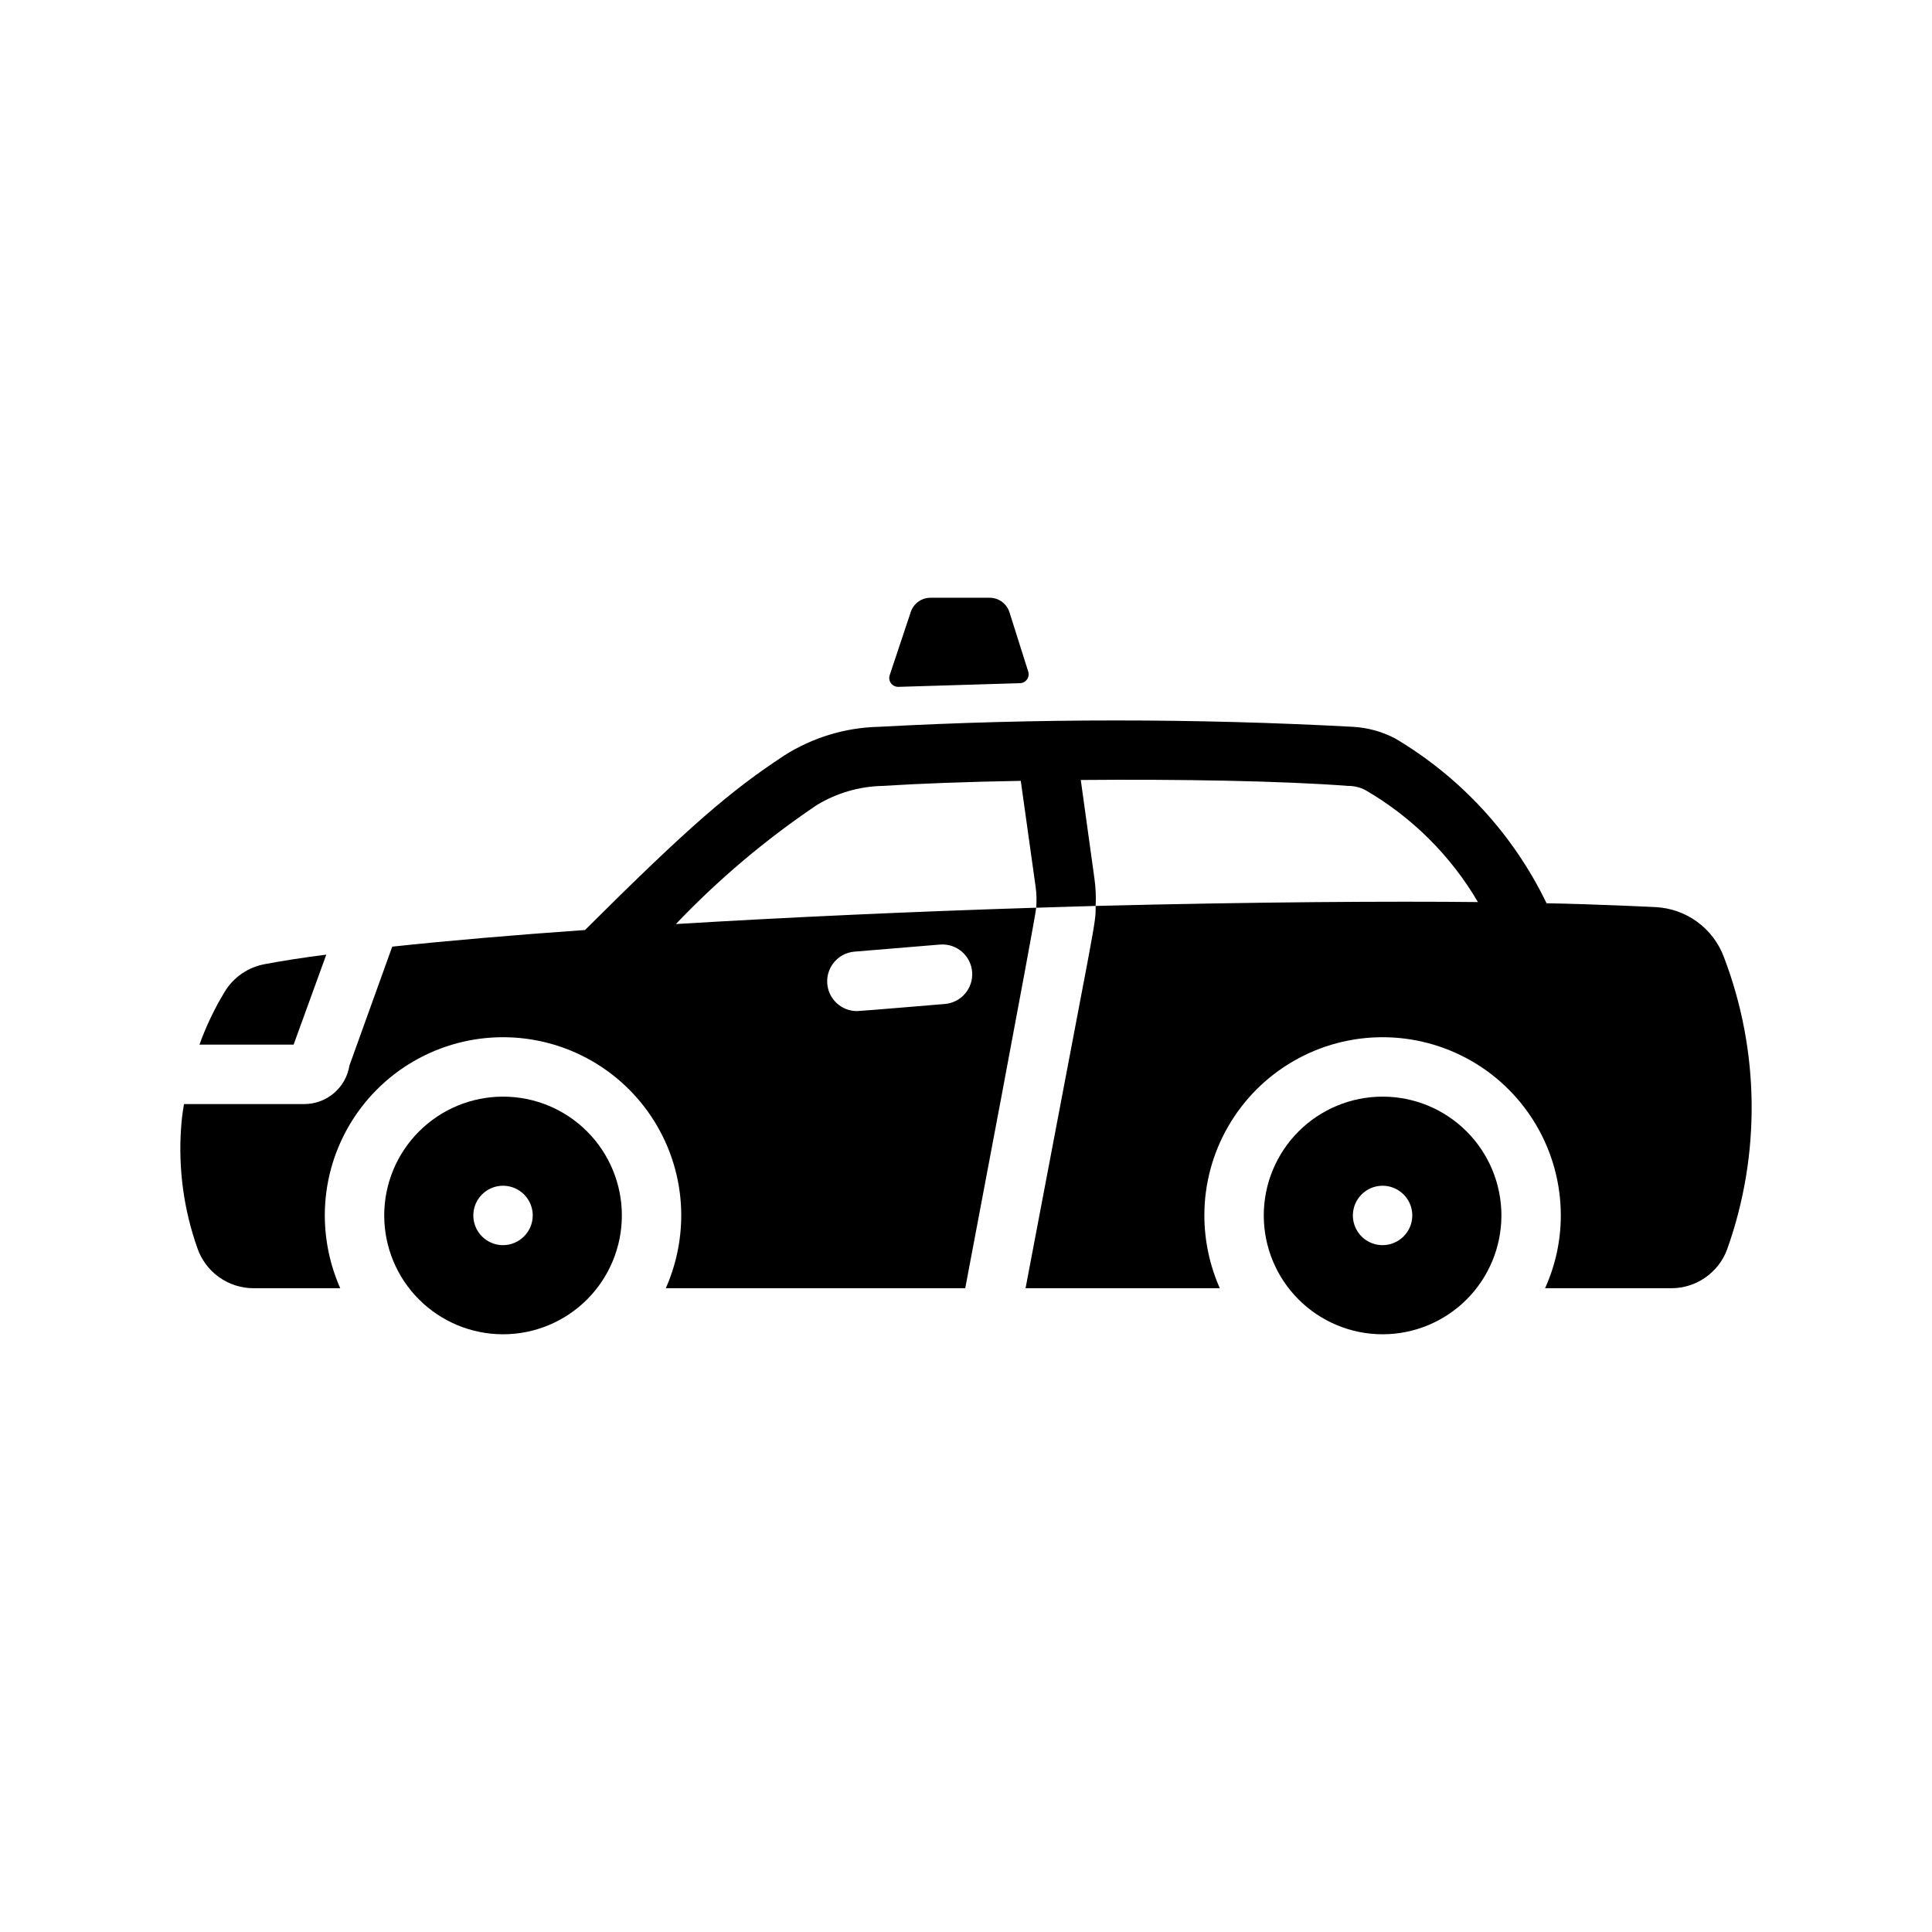
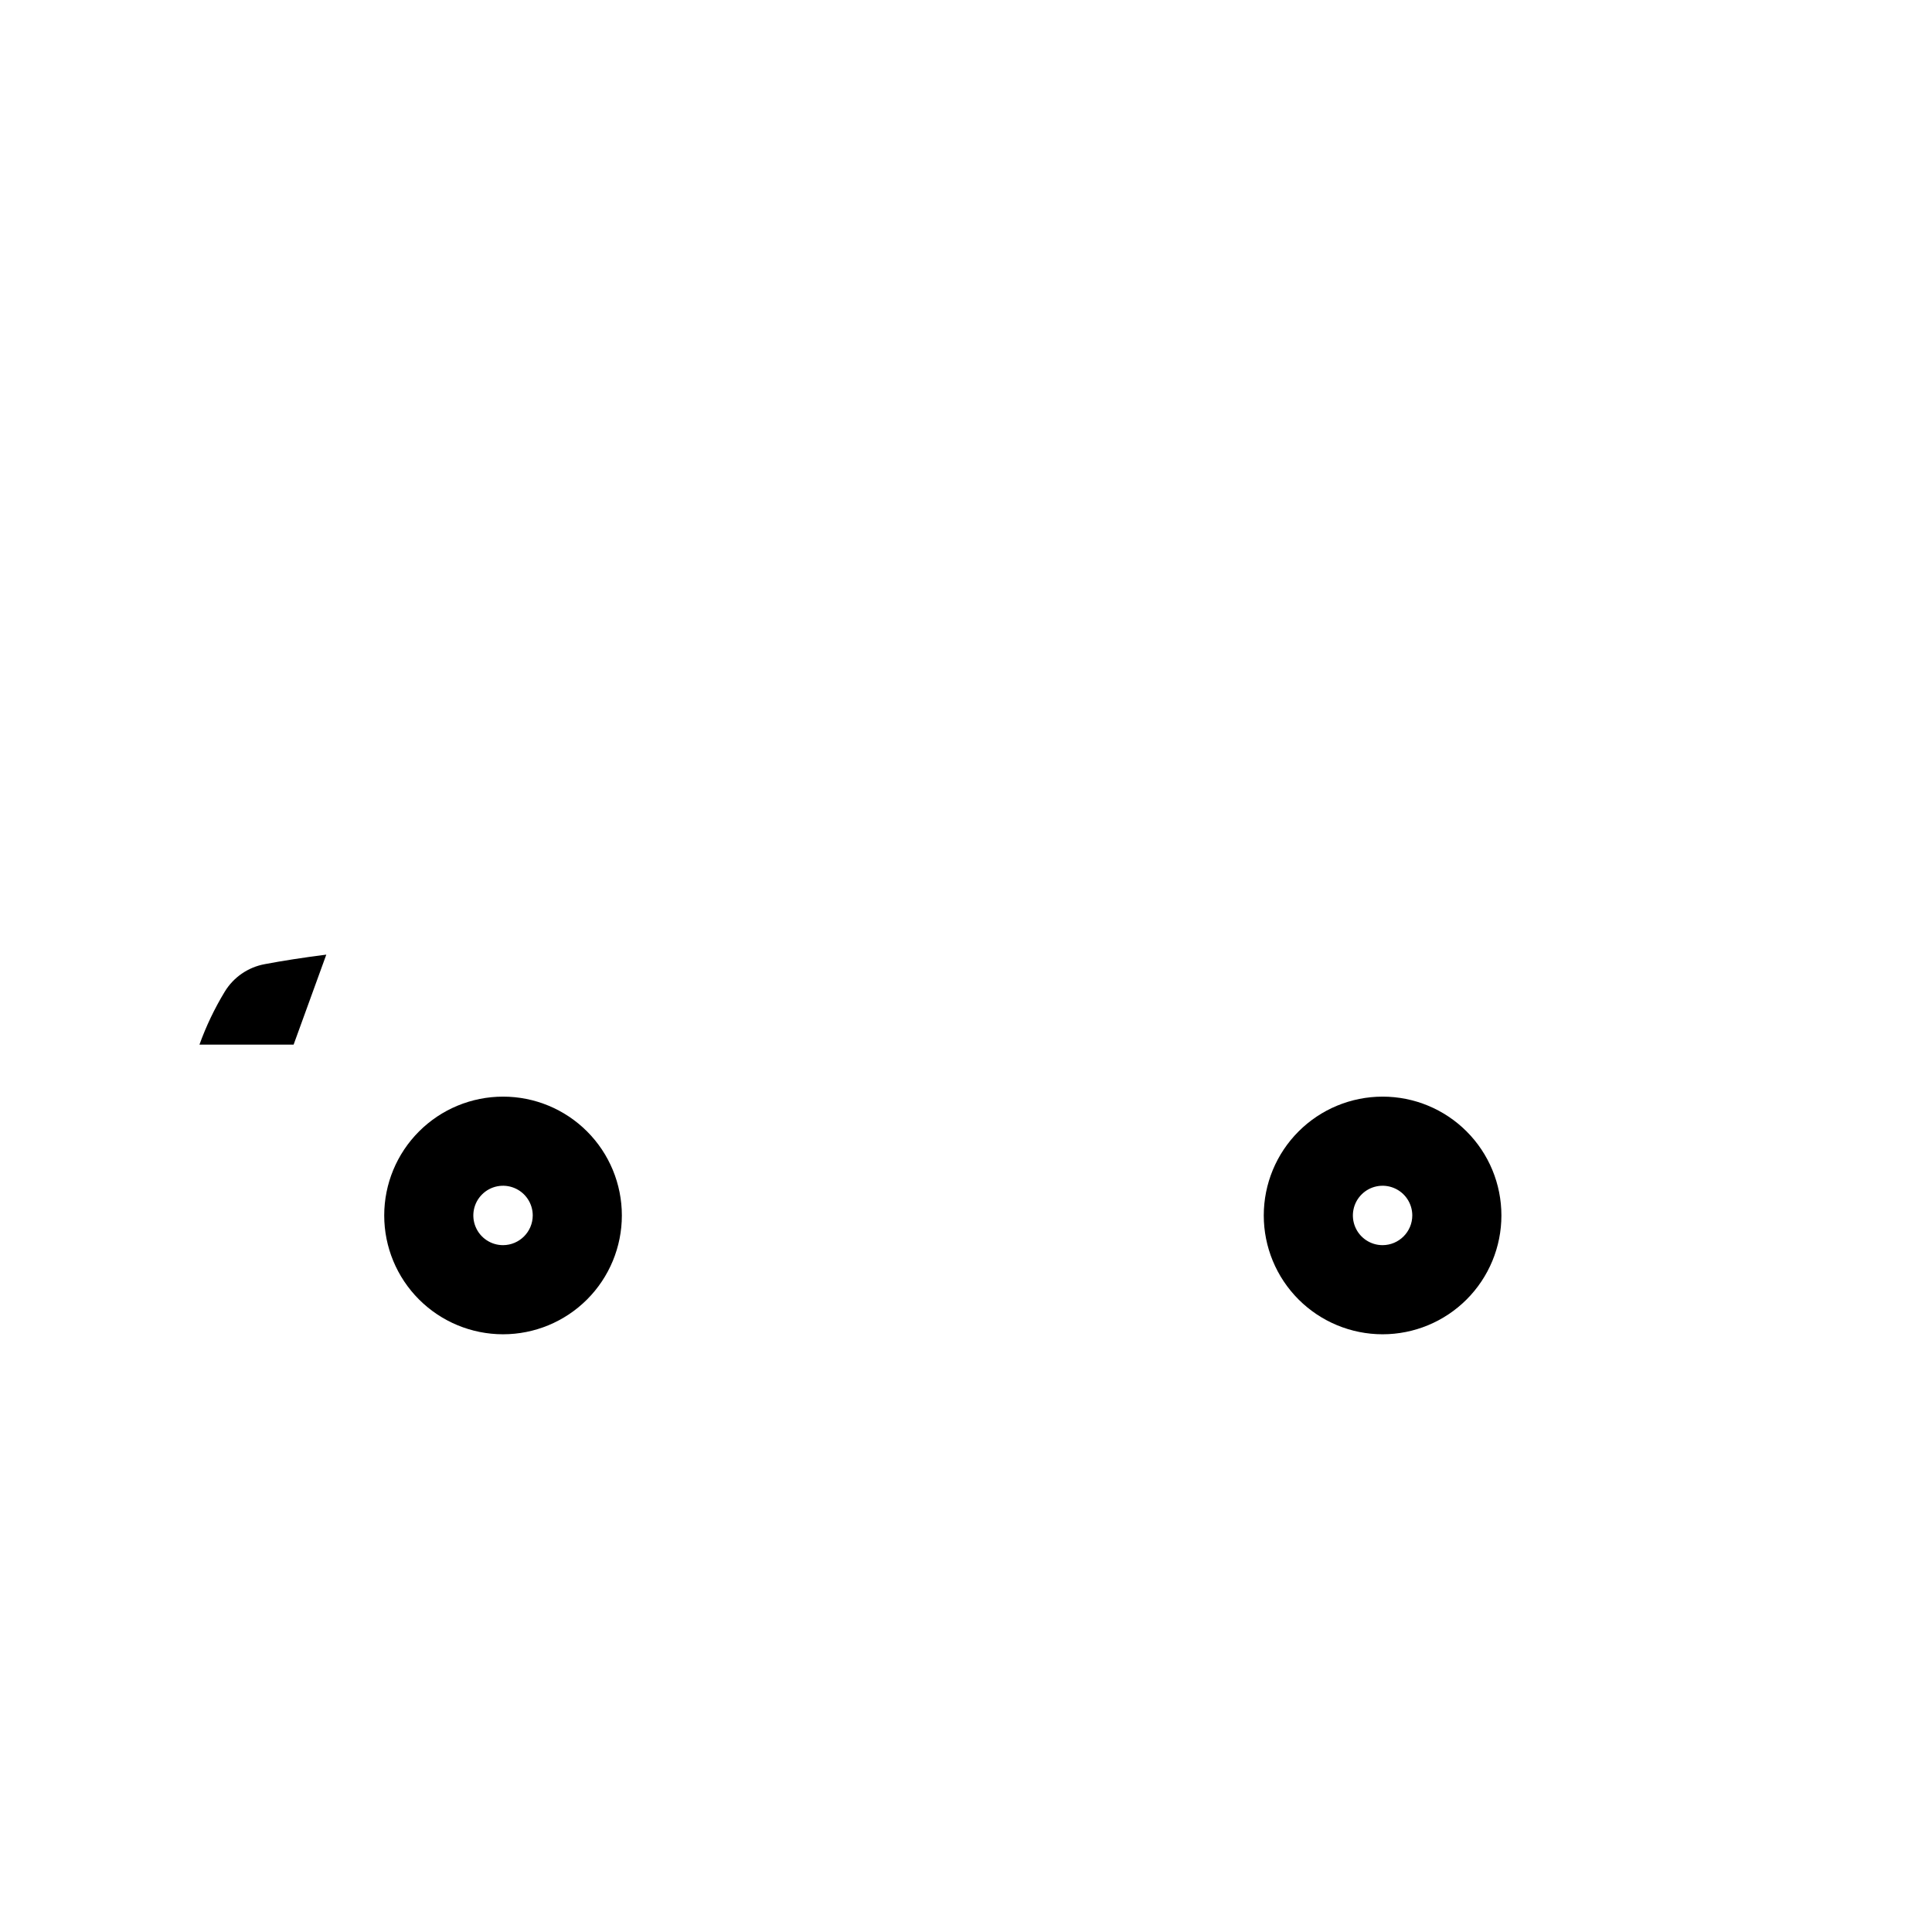
<svg xmlns="http://www.w3.org/2000/svg" fill="#000000" width="800px" height="800px" version="1.1" viewBox="144 144 512 512">
  <g>
    <path d="m277.31 434.62c-8.352 0-16.363 3.316-22.266 9.223-5.906 5.902-9.223 13.914-9.223 22.266 0 8.348 3.316 16.359 9.223 22.266 5.902 5.902 13.914 9.223 22.266 9.223 8.352 0 16.359-3.32 22.266-9.223 5.902-5.906 9.223-13.918 9.223-22.266 0-8.355-3.316-16.363-9.223-22.27s-13.914-9.223-22.266-9.219zm0 39.359c-3.184 0-6.055-1.918-7.273-4.859-1.219-2.941-0.547-6.328 1.707-8.578 2.25-2.254 5.637-2.926 8.578-1.707 2.941 1.219 4.859 4.086 4.859 7.273-0.012 4.34-3.531 7.856-7.871 7.871z" />
    <path d="m510.4 434.62c-8.352 0-16.359 3.316-22.266 9.223-5.906 5.902-9.223 13.914-9.223 22.266 0 8.348 3.316 16.359 9.223 22.266 5.906 5.902 13.914 9.223 22.266 9.223 8.352 0 16.359-3.32 22.266-9.223 5.906-5.906 9.223-13.918 9.223-22.266 0-8.352-3.316-16.363-9.223-22.27-5.902-5.906-13.914-9.223-22.266-9.219zm0 39.359c-3.184 0-6.055-1.918-7.273-4.859-1.219-2.941-0.543-6.328 1.707-8.578 2.25-2.254 5.637-2.926 8.578-1.707s4.859 4.086 4.859 7.273c-0.012 4.34-3.531 7.856-7.871 7.871z" />
    <path d="m221.81 420.84h-24.953c1.758-4.883 4-9.574 6.691-14.012 2.332-3.848 6.199-6.512 10.629-7.32 4.566-0.867 10.078-1.73 16.297-2.519z" />
-     <path d="m600.85 397.62c-1.395-3.734-3.852-6.977-7.07-9.324-3.219-2.352-7.055-3.707-11.035-3.902 0 0-15.43-0.773-28.891-1.023-8.785-18.199-22.754-33.398-40.148-43.688-3.461-1.812-7.273-2.859-11.176-3.07-41.852-2.246-83.789-2.246-125.64 0-8.91 0.203-17.594 2.844-25.109 7.637-14.117 9.305-24.863 18.438-52.742 46.211-18.973 1.34-36.367 2.832-51.09 4.41l-11.336 31.488v-0.004c-0.93 5.891-6.004 10.227-11.965 10.234h-31.883c-0.387 2.16-0.652 4.34-0.789 6.531-0.73 10.734 0.742 21.504 4.332 31.645 1.066 3.102 3.074 5.789 5.738 7.695 2.668 1.902 5.863 2.93 9.141 2.934h22.984c-2.688-6.074-4.082-12.645-4.094-19.285 0-16.875 9.004-32.469 23.617-40.906 14.613-8.438 32.617-8.438 47.23 0s23.617 24.031 23.617 40.906c-0.012 6.641-1.406 13.211-4.094 19.285h79.352c0.566-2.996 18.562-97.816 18.812-100.84-32.668 1.023-65.496 2.519-95.488 4.328 11.281-11.848 23.82-22.434 37.395-31.566 5.231-3.164 11.203-4.902 17.316-5.039 9.996-0.629 22.828-1.102 36.684-1.34l3.938 28.102v0.004c0.25 1.828 0.301 3.676 0.156 5.512 5.273-0.156 10.547-0.316 15.742-0.473h0.004c0.129-2.418 0.023-4.844-0.316-7.242l-3.621-26.137c26.137-0.234 53.371 0.234 70.848 1.574 1.59-0.016 3.16 0.363 4.566 1.102 12.344 7.148 22.621 17.375 29.836 29.68-21.836-0.25-59.238-0.051-101.31 1.023 0 5.156 0.492 0.555-18.578 101.31h51.484-0.004c-2.688-6.074-4.082-12.645-4.094-19.285 0-16.875 9.004-32.469 23.617-40.906s32.617-8.438 47.234 0c14.613 8.438 23.613 24.031 23.613 40.906 0.004 6.652-1.422 13.227-4.172 19.285h33.457c3.227 0 6.375-0.988 9.02-2.832 2.648-1.844 4.664-4.453 5.781-7.481 8.945-25.098 8.641-52.57-0.867-77.461zm-230.49-1.418 22.828-1.891v0.004c4.324-0.312 8.09 2.926 8.438 7.246 0.344 4.32-2.859 8.113-7.18 8.496-0.855 0.07-22.445 1.891-23.301 1.891-4.223 0.023-7.719-3.277-7.926-7.496-0.211-4.219 2.934-7.856 7.141-8.25z" />
-     <path d="m414.24 325.05-32.219 0.977v-0.004c-0.758 0-1.473-0.363-1.914-0.98-0.445-0.613-0.566-1.406-0.324-2.125l5.578-16.738v-0.004c0.75-2.25 2.856-3.766 5.227-3.766h15.676c2.371 0 4.477 1.516 5.227 3.766l4.992 15.766c0.238 0.719 0.121 1.512-0.324 2.129-0.445 0.613-1.156 0.98-1.918 0.98z" />
  </g>
</svg>